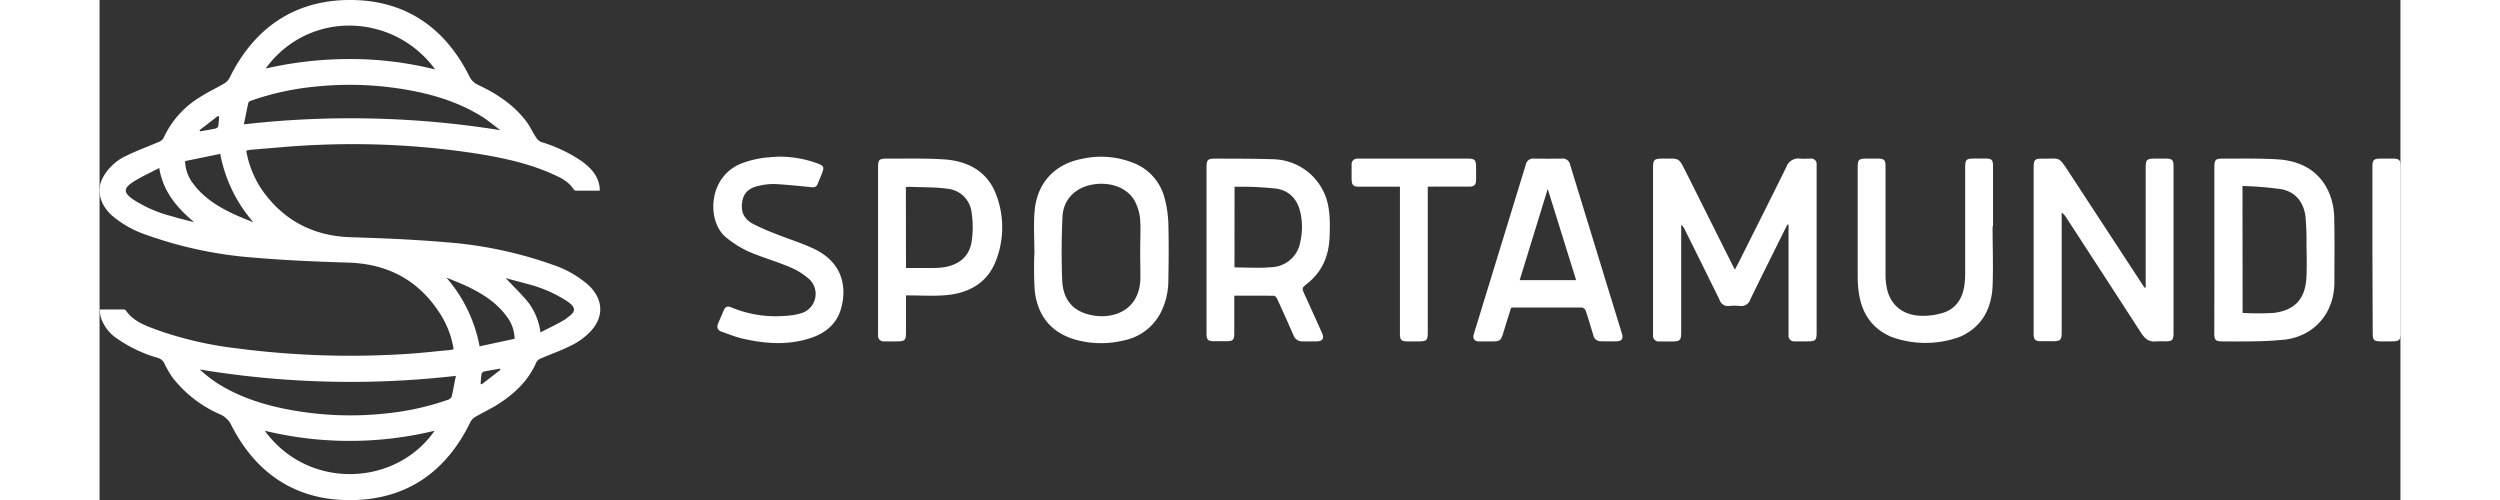
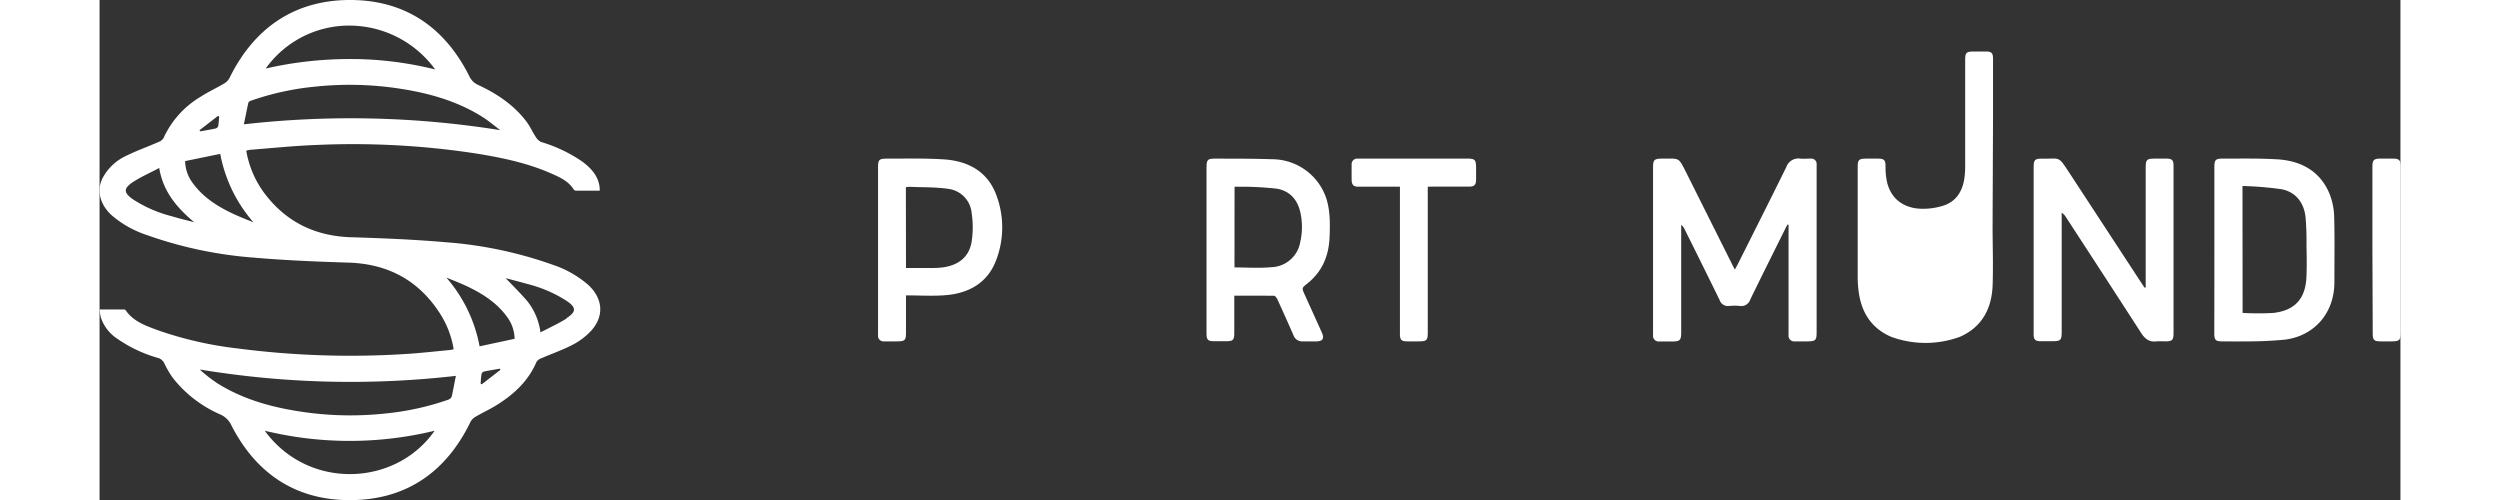
<svg xmlns="http://www.w3.org/2000/svg" height="20" viewBox="0 0 580.33 126.11" width="100">
  <rect x="0" y="0" width="580.33" height="126.11" fill="#333333" stroke="none" />
  <g fill="#fff">
    <path d="m412.46 68c.31-.58.52-1 .72-1.33 4.09-8.17 8.21-16.34 12.26-24.54a3.21 3.21 0 0 1 3.47-2.13c.91.09 1.84 0 2.76 0a1.34 1.34 0 0 1 1.41 1.46v42.26c0 2.15-.24 2.38-2.43 2.38-1 0-2 0-3 0a1.44 1.44 0 0 1 -1.65-1.62v-27.79l-.27-.06c-.19.36-.39.72-.57 1.09-2.95 5.94-5.92 11.87-8.82 17.83a2.35 2.35 0 0 1 -2.58 1.62 14.14 14.14 0 0 0 -2.76 0 2.2 2.2 0 0 1 -2.39-1.51c-2.94-6-5.92-12-8.88-17.94a2.55 2.55 0 0 0 -.81-1v27c0 2.14-.27 2.41-2.42 2.41-1 0-2.08 0-3.12 0a1.43 1.43 0 0 1 -1.56-1.58v-42.15c0-2.13.26-2.4 2.44-2.39 4.35 0 3.93-.43 6 3.66q5.74 11.48 11.47 22.92c.19.41.41.77.73 1.41z" />
    <path d="m516.08 72.49v-30.19c0-2 .24-2.29 2.26-2.29h3c1.4 0 1.76.41 1.76 1.82q0 8.52 0 17v25.11c0 1.86-.29 2.15-2.15 2.16a19.43 19.43 0 0 0 -2.16 0c-1.8.23-2.9-.64-3.83-2.07q-9.47-14.65-19-29.26a3.29 3.29 0 0 0 -1.07-1.12v30c0 2.17-.25 2.41-2.41 2.41-1 0-2 0-3 0-1.24 0-1.65-.46-1.66-1.69 0-2.36 0-4.72 0-7.08v-35c0-2 .28-2.31 2.29-2.27 4.46.08 3.82-.84 6.71 3.57l18.25 27.89.72 1.08z" />
    <path d="m286.2 74.58v9.48c0 1.69-.34 2-2 2q-1.5 0-3 0c-1.68 0-2-.34-2-2.06v-41.46c0-2.34.19-2.55 2.52-2.53 4.67 0 9.35 0 14 .15a14.46 14.46 0 0 1 13.64 9.73c1.06 3.22 1 6.53.88 9.85-.17 4.68-1.8 8.72-5.56 11.72-1.47 1.17-1.49 1.15-.72 2.85q2.18 4.8 4.34 9.6c.65 1.45.24 2.14-1.33 2.19-1.16 0-2.32 0-3.48 0a2.31 2.31 0 0 1 -2.38-1.6c-1.32-3-2.69-6.06-4.07-9.07-.16-.34-.53-.82-.82-.83-3.31-.04-6.58-.02-10.02-.02zm.05-7.13c3.18 0 6.27.23 9.32-.06a7.63 7.63 0 0 0 7.28-6.39 17 17 0 0 0 0-7.5c-.74-3.24-2.75-5.41-6-5.92a84 84 0 0 0 -8.71-.49c-.62 0-1.24 0-1.87 0z" />
    <path d="m533.4 63.06q0-10.5 0-21c0-1.7.32-2.06 2-2.05 4.64 0 9.28-.1 13.91.18 6 .37 10.86 3 13.21 8.88a17.08 17.08 0 0 1 1.1 5.71c.14 5.48.05 11 .05 16.43 0 7.58-4.87 13.42-12.35 14.44a95.65 95.65 0 0 1 -10.17.45c-1.95.05-3.92 0-5.87 0-1.55 0-1.9-.39-1.9-1.93q.02-10.56.02-21.11zm7.12 15.86a66 66 0 0 0 7.84 0c5.47-.67 8.06-3.67 8.27-9.22.1-2.59.07-5.2 0-7.79a68.13 68.13 0 0 0 -.25-7.3c-.45-3.59-2.5-6.2-6.07-6.89a87.07 87.07 0 0 0 -9.82-.81z" />
-     <path d="m235.78 63.26c0-3.32-.23-6.65.05-9.94.61-7.22 5.07-12 12.18-13.3a21.9 21.9 0 0 1 13.38 1.34 12.85 12.85 0 0 1 7.26 8.73 27.52 27.52 0 0 1 .92 6.25c.13 4.76.09 9.52 0 14.28a17.93 17.93 0 0 1 -2.08 8.53 13.41 13.41 0 0 1 -9.19 6.72 24 24 0 0 1 -12.3-.24c-6.13-1.81-9.44-6.13-10.13-12.32a93.53 93.53 0 0 1 -.06-10.05zm26.69-.11c0-2.56.16-5.13 0-7.67a12.35 12.35 0 0 0 -1.31-4.66c-1.84-3.55-6.53-5.19-11.2-4.17-4.05.87-6.89 3.81-7.09 8-.25 5.3-.28 10.63-.08 15.93s3 8.32 8.29 9.05 11.2-1.77 11.44-9.28c.02-2.35-.05-4.8-.05-7.2z" />
-     <path d="m356 77.66c-.66 2.12-1.34 4.29-2 6.45-.56 1.78-.86 2-2.75 2-1.12 0-2.24 0-3.35 0s-1.63-.71-1.28-1.86q6.56-21.36 13.1-42.71a1.9 1.9 0 0 1 2.11-1.54q3.48.06 7 0a1.9 1.9 0 0 1 2.08 1.56q6.53 21.3 13.06 42.59c.38 1.24 0 1.88-1.29 1.93s-2.72 0-4.08 0a1.87 1.87 0 0 1 -1.85-1.57c-.64-2.06-1.23-4.14-1.92-6.18a1.33 1.33 0 0 0 -.92-.77c-5.84 0-11.68 0-17.52 0a1.48 1.48 0 0 0 -.39.1zm9.26-30-7.08 23h14.24z" />
    <path d="m203.4 74.5v9.27c0 2.08-.25 2.33-2.35 2.33q-1.56 0-3.12 0a1.4 1.4 0 0 1 -1.58-1.54c0-.32 0-.63 0-1v-41.08c0-2.27.2-2.48 2.46-2.47 4.67 0 9.36-.11 14 .18 6.18.37 11.19 3 13.41 9.1a23.14 23.14 0 0 1 -.12 16.43c-2.18 5.68-6.88 8.24-12.69 8.73-3.24.27-6.53.05-10.01.05zm0-6.91h6.7a20.87 20.87 0 0 0 2.63-.15c4-.58 6.6-2.68 7.22-6.45a24.28 24.28 0 0 0 0-7.37 6.75 6.75 0 0 0 -6-6c-3.18-.46-6.44-.36-9.67-.5a7.19 7.19 0 0 0 -.91.09z" />
-     <path d="m477.46 57.07c0 5 .19 10.09 0 15.12-.28 5.73-2.71 10.32-8.24 12.76a25.17 25.17 0 0 1 -17.34 0c-4.85-2.09-7.38-5.94-8.14-11a27.67 27.67 0 0 1 -.3-4.17c0-9.2 0-18.4 0-27.6 0-1.88.29-2.16 2.14-2.17h3c1.54 0 1.88.38 1.88 1.94v27a18.32 18.32 0 0 0 .32 3.7c.88 4.26 4 6.86 8.65 7a16.81 16.81 0 0 0 5.64-.79c3.12-1 4.75-3.52 5.25-6.72a22 22 0 0 0 .23-3.34q0-13.32 0-26.64c0-1.87.28-2.16 2.14-2.17h3.12c1.39 0 1.76.41 1.76 1.82v15.24z" />
-     <path d="m171 39.52a27.59 27.59 0 0 1 10.34 1.8c1.25.51 1.42.78 1 2.07-.36 1-.8 1.92-1.17 2.89s-.88 1-1.78.93c-3.06-.33-6.12-.64-9.18-.8a16.35 16.35 0 0 0 -3.8.43c-2.14.41-3.81 1.45-4.27 3.78-.5 2.57.24 4.5 2.56 5.78a55.64 55.64 0 0 0 6.12 2.69c3.29 1.33 6.73 2.33 9.88 3.92 5.8 2.93 8.05 8.32 6.38 14.6-1.06 4-3.86 6.35-7.64 7.62-5.76 1.92-11.59 1.49-17.38.14-1.74-.4-3.41-1.12-5.11-1.69-1.13-.38-1.34-1.15-.91-2.17s.93-2.12 1.38-3.19 1-1.18 2-.76a29.11 29.11 0 0 0 13.49 2.11 17.51 17.51 0 0 0 4.09-.67 5.1 5.1 0 0 0 2.07-8.53 17.88 17.88 0 0 0 -5.14-3.17c-3.38-1.43-6.94-2.42-10.3-3.88a26 26 0 0 1 -5.53-3.48c-5-3.89-4.8-15.48 4-18.79a23.16 23.16 0 0 1 4.26-1.15c1.53-.32 3.09-.35 4.64-.48z" />
+     <path d="m477.46 57.07c0 5 .19 10.09 0 15.12-.28 5.73-2.71 10.32-8.24 12.76a25.17 25.17 0 0 1 -17.34 0c-4.85-2.09-7.38-5.94-8.14-11a27.67 27.67 0 0 1 -.3-4.17c0-9.2 0-18.4 0-27.6 0-1.88.29-2.16 2.14-2.17h3c1.54 0 1.88.38 1.88 1.94a18.32 18.32 0 0 0 .32 3.7c.88 4.26 4 6.86 8.65 7a16.81 16.81 0 0 0 5.64-.79c3.12-1 4.75-3.52 5.25-6.72a22 22 0 0 0 .23-3.34q0-13.32 0-26.64c0-1.87.28-2.16 2.14-2.17h3.12c1.39 0 1.76.41 1.76 1.82v15.24z" />
    <path d="m335 47.09v36.72c0 2-.25 2.29-2.25 2.29-1 0-1.92 0-2.88 0-1.55 0-1.89-.37-1.89-1.94q0-11.68 0-23.39v-13.68h-1.38c-3 0-6 0-9 0-1.35 0-1.78-.44-1.8-1.81s0-2.47 0-3.71a1.4 1.4 0 0 1 1.44-1.57h1 26.52c2.18 0 2.42.24 2.43 2.39v2.88c0 1.36-.44 1.8-1.79 1.8-3 0-5.92 0-8.88 0z" />
    <path d="m573.26 63v-21c0-1.62.34-2 2-2h3.12c1.64 0 2 .35 2 2v7.07 34.63c0 2.18-.23 2.4-2.4 2.4q-1.32 0-2.64 0c-1.7 0-2-.34-2-2z" />
    <path d="m123.25 71.85a26.3 26.3 0 0 0 -8.91-5.06 103.42 103.42 0 0 0 -27.24-5.71c-7.92-.69-15.88-1-23.83-1.25-8.91-.31-16.15-3.83-21.55-10.91a24.91 24.91 0 0 1 -4.72-10.92 6.44 6.44 0 0 1 1-.22c5.5-.42 11-1 16.5-1.21a205.21 205.21 0 0 1 40.5 2.15c6.51 1.05 13 2.4 19 5.07 2.11.93 4.26 1.88 5.59 4a.79.79 0 0 0 .56.3h6a6 6 0 0 0 0-.61c-.27-3.06-2.17-5.07-4.47-6.78a37 37 0 0 0 -10.35-4.9 3.2 3.2 0 0 1 -1.33-1.3c-.82-1.22-1.41-2.6-2.29-3.78-3.2-4.26-7.52-7.11-12.29-9.33a4.47 4.47 0 0 1 -2.22-2.29c-6.26-12.43-16.42-19.19-30.28-19.1s-24 7.12-30.16 19.7a3.49 3.49 0 0 1 -1.35 1.37c-2 1.18-4.11 2.15-6.05 3.41a23.37 23.37 0 0 0 -9.21 10.31 2.39 2.39 0 0 1 -1.21 1c-2.7 1.18-5.5 2.17-8.13 3.47a12.78 12.78 0 0 0 -6.09 5.74c-1.51 3.12-.61 6.58 2.34 9.3a26.2 26.2 0 0 0 8.92 5 103.42 103.42 0 0 0 27.24 5.7c7.88.68 15.8 1 23.71 1.24 9.93.36 17.65 4.53 23 12.94a23.47 23.47 0 0 1 3.38 8.9 7.63 7.63 0 0 1 -.9.2c-3.71.34-7.4.77-11.11 1a220.82 220.82 0 0 1 -42.62-1.41 92.82 92.82 0 0 1 -19.81-4.52c-3.09-1.15-6.3-2.18-8.31-5.14a.71.71 0 0 0 -.56-.15c-1.95 0-3.9 0-6 0a14.23 14.23 0 0 0 .32 2 10.31 10.31 0 0 0 4.18 5.39 34.16 34.16 0 0 0 10.25 4.83 2.58 2.58 0 0 1 1.66 1.51 23.67 23.67 0 0 0 2.13 3.6 30.79 30.79 0 0 0 12 9.18 5.54 5.54 0 0 1 2.73 2.75c6.3 12.29 16.44 18.95 30.21 18.82 14-.13 24-7.16 30.1-19.78a3.28 3.28 0 0 1 1.29-1.27c1.89-1.11 3.9-2 5.74-3.21 4.15-2.65 7.61-5.95 9.59-10.59a2.39 2.39 0 0 1 1.25-.94c2.67-1.16 5.44-2.1 8-3.46a16.81 16.81 0 0 0 4.69-3.64c3.19-3.67 2.77-8.01-.89-11.4zm-63.25-65.23a26.78 26.78 0 0 1 24.65 10.9 88.11 88.11 0 0 0 -21.48-2.63 94.77 94.77 0 0 0 -21.27 2.4 25.86 25.86 0 0 1 18.1-10.67zm-22.46 19.26c.05-.22.46-.42.73-.51a68.66 68.66 0 0 1 15.73-3.48 83.41 83.41 0 0 1 20.22.25c7.94 1.09 15.61 3.08 22.47 7.42 1.53 1 2.92 2.17 4.38 3.27a238.51 238.51 0 0 0 -64.67-1.47c.41-1.95.74-3.72 1.14-5.48zm-7.68 3.36.3.16a24 24 0 0 1 -.23 2.41 1 1 0 0 1 -.7.61c-1.28.28-2.57.48-3.86.7l-.15-.28zm-11.73 25.28a32.86 32.86 0 0 1 -9.62-4.19c-2.51-1.72-2.51-2.83-.06-4.43 2-1.3 4.25-2.29 6.6-3.53 1 6.07 4.55 10.08 8.83 13.69-1.88-.51-3.88-.96-5.75-1.54zm15.35-.7c-3.82-1.82-7.34-4.06-9.9-7.55a9.5 9.5 0 0 1 -2-5.64l8.86-1.82a36.36 36.36 0 0 0 8.38 17.27c-1.82-.75-3.6-1.43-5.34-2.26zm8.19 54.82a90.72 90.72 0 0 0 42.84 0c-9.84 14.15-31.93 15.01-42.84 0zm47.16-8.64a1.5 1.5 0 0 1 -.88.81 68.15 68.15 0 0 1 -15.64 3.46 82.89 82.89 0 0 1 -20.31-.27c-7.89-1.09-15.52-3.06-22.35-7.37a36.11 36.11 0 0 1 -4.39-3.44 233 233 0 0 0 64.62 1.61c-.4 1.87-.67 3.52-1.05 5.2zm7.55-3.06-.27-.19c.07-.81.1-1.64.24-2.44a.9.9 0 0 1 .65-.61c1.31-.27 2.65-.48 4-.72l.09.32zm-.53-9.59a36.56 36.56 0 0 0 -8.39-17.35c1.78.75 3.6 1.43 5.34 2.26 3.81 1.83 7.34 4.06 9.89 7.55a9.55 9.55 0 0 1 2 5.64zm21.91-7c-2 1.27-4.19 2.24-6.55 3.49a16 16 0 0 0 -3.27-7.82c-1.7-2-3.63-3.88-5.51-5.87 1.87.5 3.79 1 5.67 1.52a33.25 33.25 0 0 1 9.63 4.17c2.53 1.67 2.6 2.77.03 4.42z" />
  </g>
</svg>